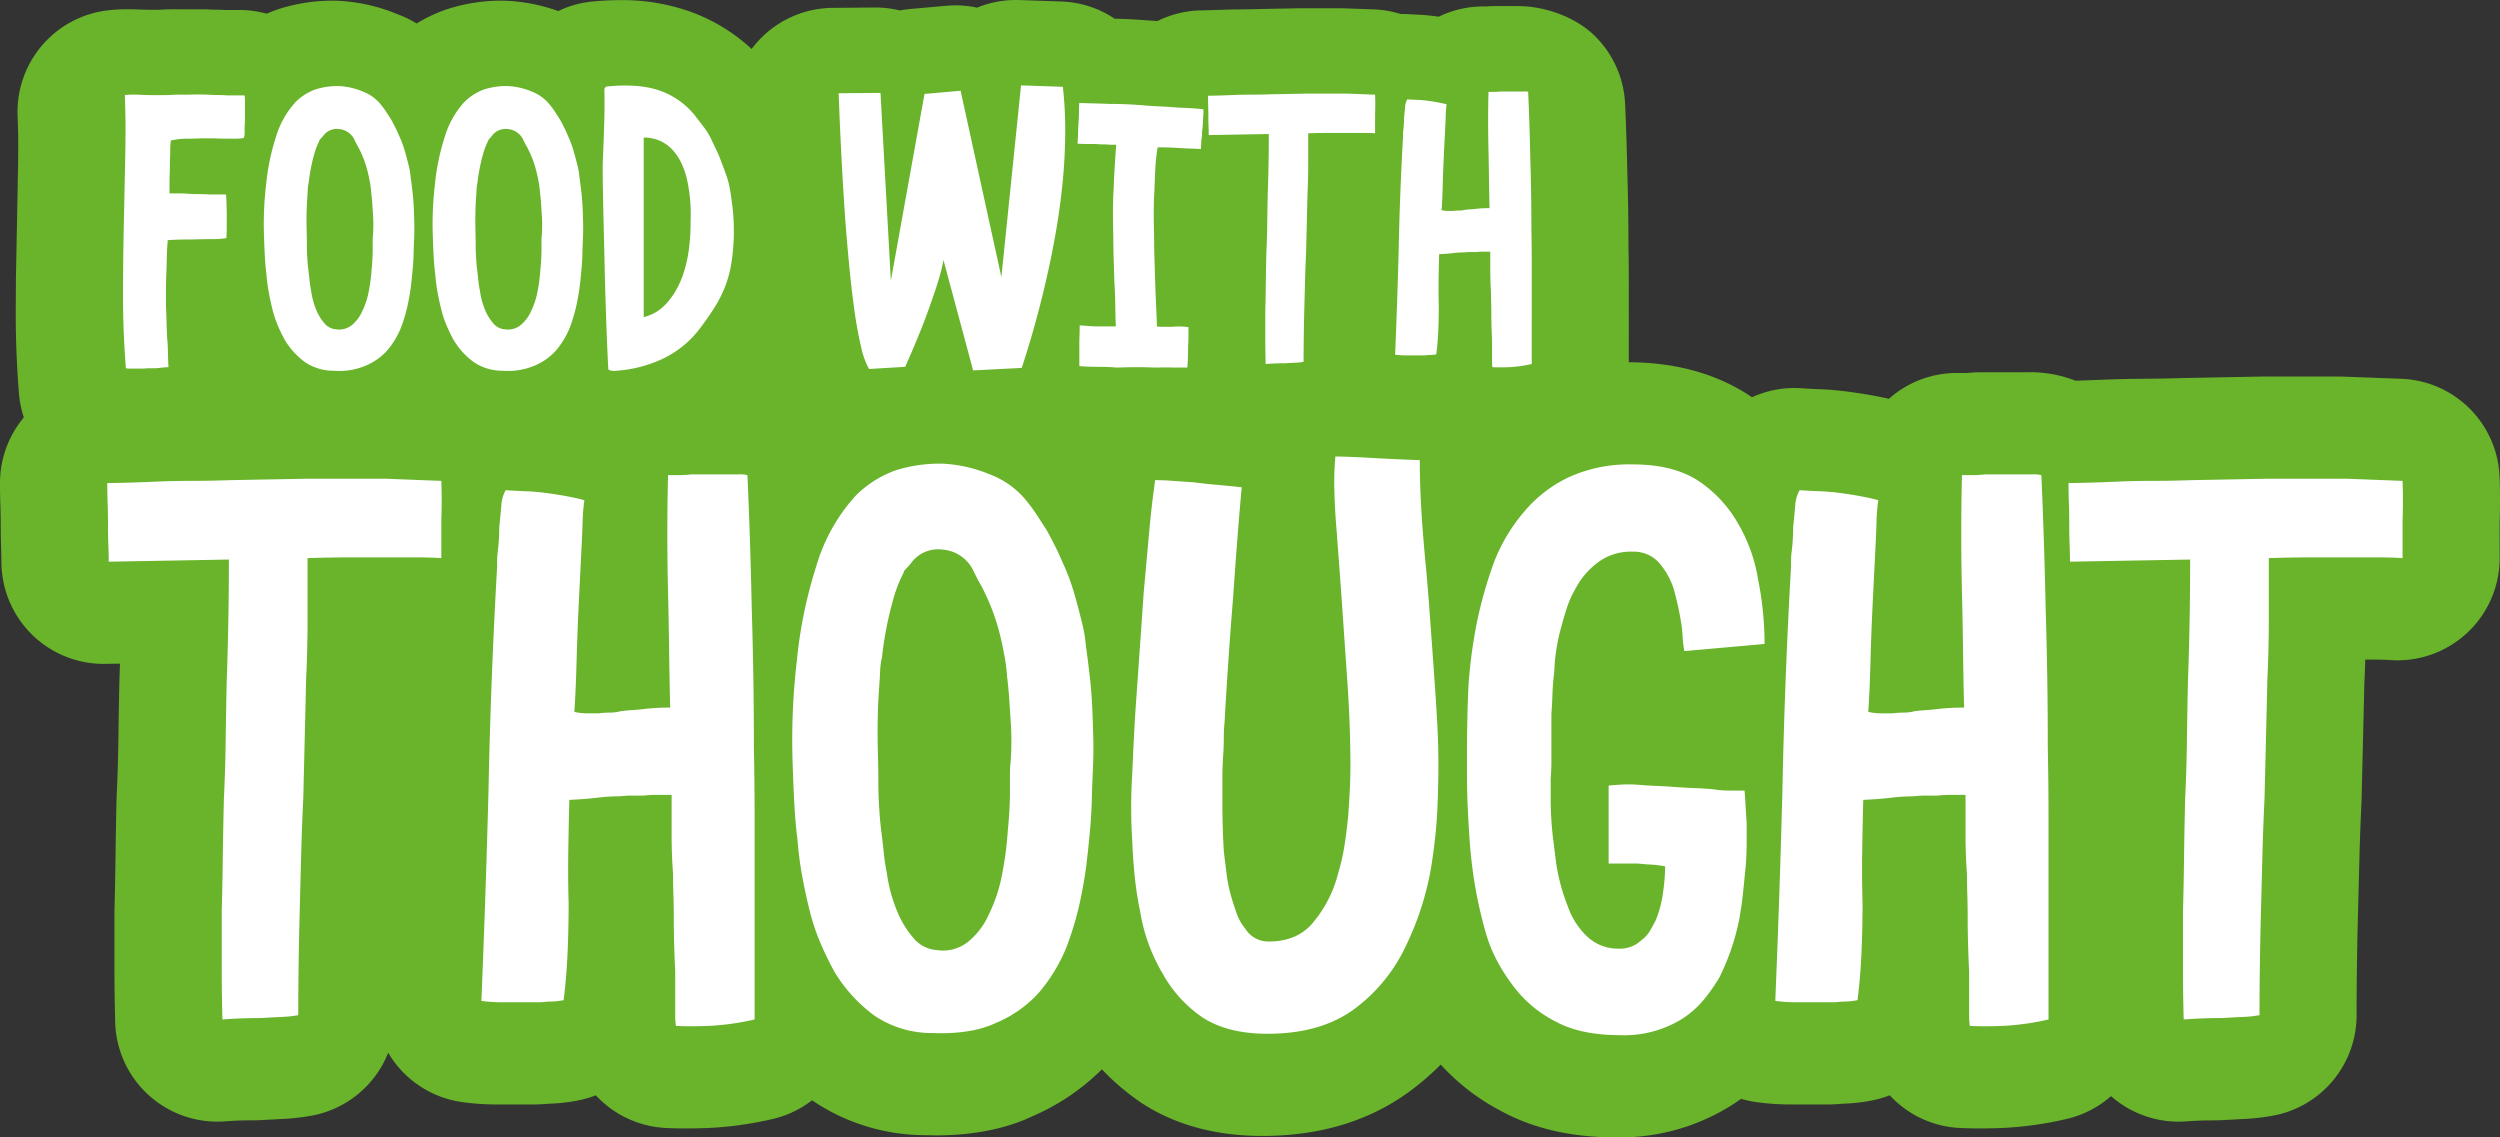
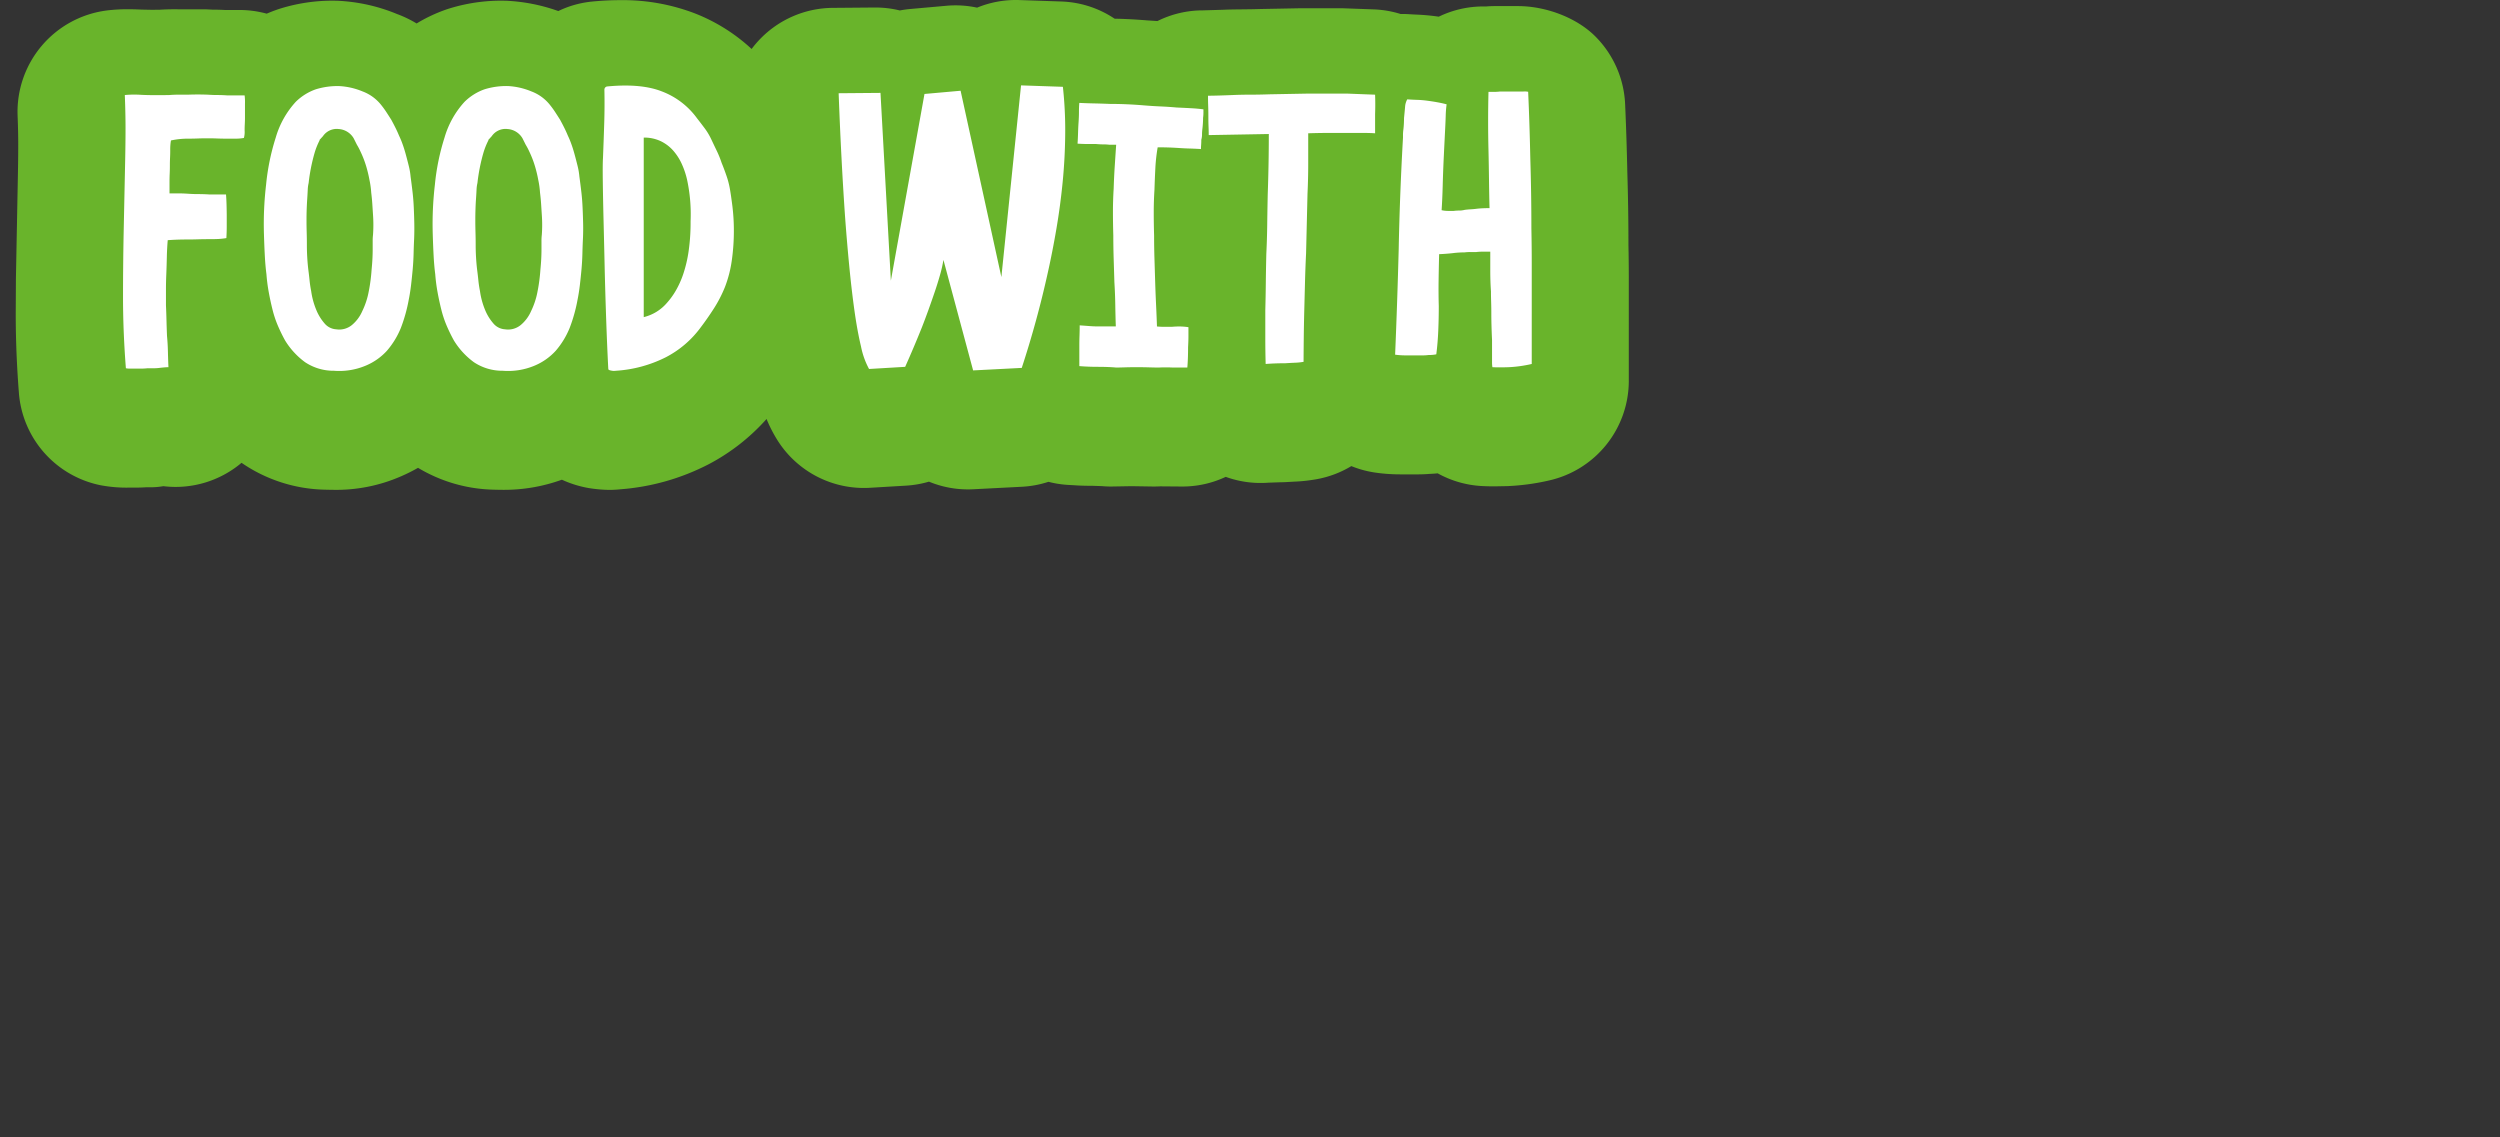
<svg xmlns="http://www.w3.org/2000/svg" width="489.33" height="222.621" viewBox="0 0 489.33 222.621">
  <rect x="0" y="0" width="489.33" height="222.621" fill="#333333" stroke="none" />
  <g transform="translate(11963.08 16195.941)">
-     <ellipse cx="29.5" cy="37" rx="29.5" ry="37" transform="translate(-11718 -16131)" fill="#69b42b" />
-     <rect width="41" height="73" transform="translate(-11637 -16094)" fill="#69b42b" />
-     <path d="M175.76-75.23c.231,0,.461,0,.694.012l8.19.28a19.935,19.935,0,0,1,10.441,3.367c.652.011,1.468.035,2.274.071q2,.087,4.082.26l2.03.13A19.918,19.918,0,0,1,212.38-73.2l4.031-.121c2.217-.1,4.6-.05,7.295-.146l7.83-.149q.187,0,.374,0h7.7l6.2.224a20,20,0,0,1,5.245.9q.867-.014,1.74.048l1.249.067c1.274.046,2.594.156,3.959.338l.532.073a19.926,19.926,0,0,1,8.724-2h.568q.834-.07,1.672-.07h4.55c5.3,0,11.371,2.177,15.122,5.928a20,20,0,0,1,5.838,13.254q.29,6.528.435,13.491c.141,4.583.214,9.337.214,14.067.045,2.069.07,4.5.07,6.9V-.7a20,20,0,0,1-15.661,19.524,44.443,44.443,0,0,1-8.1,1.094l-2.5.048c-.952,0-1.8-.024-2.544-.066a19.947,19.947,0,0,1-8.6-2.483c-.478.048-1.014.087-1.608.11-.788.064-1.542.093-2.262.093h-3.36q-1.247,0-2.415-.079-1.3-.087-2.513-.262A20.016,20.016,0,0,1,241.421,16a19.955,19.955,0,0,1-6.773,2.561,31.8,31.8,0,0,1-4.423.482l-1.394.077q-.664.044-1.33.044l-2.316.081a20,20,0,0,1-8.352-1.139A19.929,19.929,0,0,1,208.32,20l-4.288-.035c-.369.021-.943.035-1.312.035l-4.34-.07-3.99.07q-.907,0-1.811-.082l-1.759-.058q-1.4,0-2.654-.051l-2.52-.148a20.092,20.092,0,0,1-3.508-.584,19.982,19.982,0,0,1-5.2.967l-9.52.49a19.953,19.953,0,0,1-8.671-1.49,19.987,19.987,0,0,1-4.471.781l-7.07.42a20,20,0,0,1-18.1-9.285,27.278,27.278,0,0,1-2.147-4.182,40.139,40.139,0,0,1-11.292,8.84,44.975,44.975,0,0,1-17.327,4.924,21.27,21.27,0,0,1-2.159.116,27.508,27.508,0,0,1-4.076-.367A21.218,21.218,0,0,1,86.9,18.663a33.268,33.268,0,0,1-11.739,1.982c-.247,0-1.316-.02-1.563-.029A29.968,29.968,0,0,1,58.744,16.34,34.186,34.186,0,0,1,55.4,18.007a31.668,31.668,0,0,1-13.275,2.638c-.247,0-1.316-.02-1.563-.029a29.824,29.824,0,0,1-16.366-5.258q-.715-.524-1.389-1.063A20,20,0,0,1,8.89,19.93a14.3,14.3,0,0,1-2.9.21H5.594q-1.047.07-2.094.07H2.31a27.335,27.335,0,0,1-5.672-.458A20,20,0,0,1-19.379,1.7q-.31-3.954-.465-7.791Q-20-9.958-20-13.79l.036-6.928.388-20.3q.065-3.138.066-5.883,0-2.575-.124-5.641A20,20,0,0,1-2.293-73.165a32.21,32.21,0,0,1,4.232-.255c.766,0,1.646.02,2.638.067l2.1.041,1.577-.019q1.257-.078,2.592-.08L17.3-73.4l1.176.057q1.219,0,2.51.07H23.8a19.986,19.986,0,0,1,5.322.719q.872-.378,1.773-.7.513-.186,1.035-.345a34.467,34.467,0,0,1,10-1.5c.2,0,.824.009,1.026.016a34.518,34.518,0,0,1,11.679,2.6,21.983,21.983,0,0,1,3.827,1.846,30.563,30.563,0,0,1,5.474-2.618q.513-.186,1.035-.345a34.467,34.467,0,0,1,10-1.5c.2,0,.824.009,1.026.016a35.1,35.1,0,0,1,10.2,2.017,19.393,19.393,0,0,1,3.737-1.359,20,20,0,0,1,2.964-.508c1.912-.181,3.719-.266,5.422-.266a39.357,39.357,0,0,1,14.547,2.566,35.112,35.112,0,0,1,11.17,6.991,20,20,0,0,1,1.575-1.865A20,20,0,0,1,139.9-73.689l8.19-.07a20.035,20.035,0,0,1,4.96.577,20.1,20.1,0,0,1,2.046-.289l7.07-.63a19.979,19.979,0,0,1,6,.369A19.916,19.916,0,0,1,175.76-75.23Z" transform="matrix(1, 0, 0, 1, -11940, -16120.711)" fill="#69b42b" />
-     <path d="M237.3-131.58c.93,0,2.181.026,3.751.084q2.082.077,4.7.231c3.134.174,6.066.308,8.732.4a19.966,19.966,0,0,1,15.224,7.842,48.667,48.667,0,0,1,4.481-2.478,48.429,48.429,0,0,1,21.349-4.535c8.934,0,16.754,2.068,23.243,6.147q.533.35,1.051.708a20,20,0,0,1,9.751-1.765q1.6.115,3.21.172,2.891.1,5.989.513,2.625.35,4.988.789,1.513.28,2.873.594a19.932,19.932,0,0,1,13.3-5.059h2.1a23.242,23.242,0,0,1,2.38-.14h9.1a24.272,24.272,0,0,1,9.632,1.649q.574-.013,1.207-.031l5.373-.2c4.363-.19,9.123-.1,14.435-.286l15.32-.289q.187,0,.374,0h15.4l11.66.434a20,20,0,0,1,19.246,19.246q.167,4.52,0,9.04l.014,6.82a20,20,0,0,1-6.371,14.637,20,20,0,0,1-15.054,5.312c-.9-.065-1.969-.089-3.2-.089h-1.679q-.071,2.381-.184,4.751l-.543,22.9c-.2,4.166-.331,7.767-.421,11.3l-.281,10.87q-.137,5.192-.2,10.178-.068,4.968-.068,9.6a20,20,0,0,1-16.422,19.677,43.655,43.655,0,0,1-6.068.657l-3.32.182c-1.58.105-3.154.048-4.579.1q-1.486.055-2.917.165A20,20,0,0,1,390.111,13.6a19.95,19.95,0,0,1-8.892,4.524,69.221,69.221,0,0,1-12.585,1.724c-3.38.121-6.09.1-8.263-.018A19.977,19.977,0,0,1,346.8,13.442a20.024,20.024,0,0,1-3.378.99q-1.665.333-3.33.5c-.717.072-1.535.126-2.453.152-1.161.108-2.268.157-3.318.157H327.6q-1.807,0-3.5-.114-1.824-.122-3.527-.367a20.116,20.116,0,0,1-2.871-.626q-.8.578-1.636,1.118A41.049,41.049,0,0,1,293.16,21.68c-8.572,0-16.069-1.71-22.282-5.083a42.728,42.728,0,0,1-11.96-9.164A53.9,53.9,0,0,1,253.08,12.5c-7.949,5.919-17.714,8.9-29.08,8.9-9.172,0-17.154-2.189-23.724-6.506A47.018,47.018,0,0,1,192.6,8.359a43.944,43.944,0,0,1-13.86,9.3c-4.914,2.324-11.371,3.634-18.613,3.634l-2.386-.045a39.5,39.5,0,0,1-21.878-6.829,19.946,19.946,0,0,1-7.9,3.706,69.221,69.221,0,0,1-12.585,1.724c-3.379.121-6.09.1-8.263-.018a19.977,19.977,0,0,1-13.572-6.387,20.025,20.025,0,0,1-3.378.99q-1.665.333-3.33.5c-.717.072-1.534.126-2.453.152-1.161.108-2.268.157-3.318.157H74.34q-1.807,0-3.5-.114-1.824-.122-3.527-.367A19.982,19.982,0,0,1,52.9,5.107a20,20,0,0,1-15.026,12.33,43.656,43.656,0,0,1-6.068.657l-3.32.182c-1.58.105-3.154.048-4.579.1q-1.486.055-2.917.165A20,20,0,0,1,6.076,13.462,20,20,0,0,1-.532-.844Q-.68-6.156-.68-11.69V-22.4c.1-3.984.166-7.509.212-11.1q.071-5.645.214-11.5c.193-4.07.3-7.653.346-11.236q.071-5.848.214-11.981.05-1.418.095-2.829L-2.443-71a20,20,0,0,1-14.372-5.729A20,20,0,0,1-22.8-91l-.054-2.492q-.084-2.1-.086-4.788,0-1.86-.057-3.487-.083-2.315-.083-4.633a20,20,0,0,1,20-20q1.447,0,3.559-.062l5.373-.2c4.363-.19,9.123-.1,14.435-.286l15.32-.289q.187,0,.374,0h15.4l11.66.434a19.934,19.934,0,0,1,8.276,2.13,19.987,19.987,0,0,1,5.009-.273q1.6.115,3.21.172,2.891.1,5.989.513,2.625.35,4.988.789,1.513.28,2.873.594a19.931,19.931,0,0,1,13.3-5.059h2.1a23.243,23.243,0,0,1,2.38-.14h9.1c2.851,0,9.309,0,15.066,5.029a41.52,41.52,0,0,1,9.179-4.665q.513-.186,1.035-.345a48.949,48.949,0,0,1,14.2-2.132c.2,0,1.244.016,1.445.022a48.33,48.33,0,0,1,16.229,3.647,32.894,32.894,0,0,1,9.972,5.93,19.976,19.976,0,0,1,14.634-6.366q2.416,0,5.033.2l3.774.26q.7.044,1.4.137,1.685.225,3.594.392,2.6.229,5.351.535.759.084,1.5.223A19.966,19.966,0,0,1,237.3-131.58Z" transform="matrix(1, 0, 0, 1, -11940, -15995)" fill="#69b42b" />
+     <path d="M175.76-75.23c.231,0,.461,0,.694.012l8.19.28a19.935,19.935,0,0,1,10.441,3.367c.652.011,1.468.035,2.274.071q2,.087,4.082.26l2.03.13A19.918,19.918,0,0,1,212.38-73.2l4.031-.121c2.217-.1,4.6-.05,7.295-.146l7.83-.149q.187,0,.374,0h7.7l6.2.224a20,20,0,0,1,5.245.9q.867-.014,1.74.048l1.249.067c1.274.046,2.594.156,3.959.338l.532.073a19.926,19.926,0,0,1,8.724-2h.568q.834-.07,1.672-.07h4.55c5.3,0,11.371,2.177,15.122,5.928a20,20,0,0,1,5.838,13.254q.29,6.528.435,13.491c.141,4.583.214,9.337.214,14.067.045,2.069.07,4.5.07,6.9V-.7a20,20,0,0,1-15.661,19.524,44.443,44.443,0,0,1-8.1,1.094l-2.5.048c-.952,0-1.8-.024-2.544-.066a19.947,19.947,0,0,1-8.6-2.483c-.478.048-1.014.087-1.608.11-.788.064-1.542.093-2.262.093h-3.36q-1.247,0-2.415-.079-1.3-.087-2.513-.262A20.016,20.016,0,0,1,241.421,16a19.955,19.955,0,0,1-6.773,2.561,31.8,31.8,0,0,1-4.423.482l-1.394.077q-.664.044-1.33.044l-2.316.081a20,20,0,0,1-8.352-1.139A19.929,19.929,0,0,1,208.32,20l-4.288-.035c-.369.021-.943.035-1.312.035l-4.34-.07-3.99.07q-.907,0-1.811-.082l-1.759-.058q-1.4,0-2.654-.051l-2.52-.148a20.092,20.092,0,0,1-3.508-.584,19.982,19.982,0,0,1-5.2.967l-9.52.49a19.953,19.953,0,0,1-8.671-1.49,19.987,19.987,0,0,1-4.471.781l-7.07.42a20,20,0,0,1-18.1-9.285,27.278,27.278,0,0,1-2.147-4.182,40.139,40.139,0,0,1-11.292,8.84,44.975,44.975,0,0,1-17.327,4.924,21.27,21.27,0,0,1-2.159.116,27.508,27.508,0,0,1-4.076-.367A21.218,21.218,0,0,1,86.9,18.663a33.268,33.268,0,0,1-11.739,1.982c-.247,0-1.316-.02-1.563-.029A29.968,29.968,0,0,1,58.744,16.34,34.186,34.186,0,0,1,55.4,18.007a31.668,31.668,0,0,1-13.275,2.638c-.247,0-1.316-.02-1.563-.029a29.824,29.824,0,0,1-16.366-5.258A20,20,0,0,1,8.89,19.93a14.3,14.3,0,0,1-2.9.21H5.594q-1.047.07-2.094.07H2.31a27.335,27.335,0,0,1-5.672-.458A20,20,0,0,1-19.379,1.7q-.31-3.954-.465-7.791Q-20-9.958-20-13.79l.036-6.928.388-20.3q.065-3.138.066-5.883,0-2.575-.124-5.641A20,20,0,0,1-2.293-73.165a32.21,32.21,0,0,1,4.232-.255c.766,0,1.646.02,2.638.067l2.1.041,1.577-.019q1.257-.078,2.592-.08L17.3-73.4l1.176.057q1.219,0,2.51.07H23.8a19.986,19.986,0,0,1,5.322.719q.872-.378,1.773-.7.513-.186,1.035-.345a34.467,34.467,0,0,1,10-1.5c.2,0,.824.009,1.026.016a34.518,34.518,0,0,1,11.679,2.6,21.983,21.983,0,0,1,3.827,1.846,30.563,30.563,0,0,1,5.474-2.618q.513-.186,1.035-.345a34.467,34.467,0,0,1,10-1.5c.2,0,.824.009,1.026.016a35.1,35.1,0,0,1,10.2,2.017,19.393,19.393,0,0,1,3.737-1.359,20,20,0,0,1,2.964-.508c1.912-.181,3.719-.266,5.422-.266a39.357,39.357,0,0,1,14.547,2.566,35.112,35.112,0,0,1,11.17,6.991,20,20,0,0,1,1.575-1.865A20,20,0,0,1,139.9-73.689l8.19-.07a20.035,20.035,0,0,1,4.96.577,20.1,20.1,0,0,1,2.046-.289l7.07-.63a19.979,19.979,0,0,1,6,.369A19.916,19.916,0,0,1,175.76-75.23Z" transform="matrix(1, 0, 0, 1, -11940, -16120.711)" fill="#69b42b" />
    <path d="M9.1-53.34q.84-.07,1.75-.07h1.89q1.89-.07,3.85,0,.98.07,1.89.07t1.89.07H23.8a10.073,10.073,0,0,1,.07,1.61V-49q0,.7-.035,1.33T23.8-46.41a4.424,4.424,0,0,1-.14,1.47,8.787,8.787,0,0,1-1.575.14H20.3q-.98,0-1.89-.035t-1.89-.035q-.98,0-1.89.035t-1.89.035a15.777,15.777,0,0,0-3.36.35,10.567,10.567,0,0,0-.14,1.96q0,.7-.035,1.435T9.17-39.48q0,.77-.035,1.54T9.1-36.4v2.31h1.68q.91,0,1.96.07.98.07,2.03.07t2.1.07h3.29q.07.91.1,1.925T20.3-29.89v2.24q0,1.12-.07,2.31a13.548,13.548,0,0,1-1.54.175q-.7.035-1.82.035T14.7-25.1q-1.05.035-2.1.035-1.12,0-2.065.035t-1.785.1q-.14,1.68-.175,3.325t-.1,3.255q-.07,1.61-.07,3.115v3.045q.07,1.54.105,3.01T8.61-6.16q.14,1.47.175,2.975T8.89-.07q-.28,0-.735.035T7.14.07A9.307,9.307,0,0,1,5.985.14H4.76A11.4,11.4,0,0,1,3.5.21H1.33A3.933,3.933,0,0,1,.56.14Q.28-3.43.14-6.895T0-13.79q0-3.36.035-6.72T.14-27.23q.07-3.36.14-6.685T.42-40.6q.07-3.36.07-6.3T.35-53.34a20.359,20.359,0,0,1,3.29-.035Q5.88-53.27,9.1-53.34ZM56.91-31.29q.07,1.54.1,3.045T56.98-25.2q-.07,1.4-.105,2.87T56.7-19.25q-.14,1.54-.315,3.045t-.455,2.9a30.773,30.773,0,0,1-1.54,5.53,16.161,16.161,0,0,1-2.73,4.48,11.7,11.7,0,0,1-4.2,2.94A13.351,13.351,0,0,1,41.3.63a10.052,10.052,0,0,1-5.67-1.68,14.885,14.885,0,0,1-3.92-4.27q-.77-1.4-1.4-2.87a20.777,20.777,0,0,1-1.05-3.15q-.42-1.68-.735-3.4a33.989,33.989,0,0,1-.455-3.535q-.21-1.61-.315-3.57t-.175-4.34A66.256,66.256,0,0,1,28-35.77a44.417,44.417,0,0,1,1.89-9.24,17.576,17.576,0,0,1,3.92-7,10.558,10.558,0,0,1,3.92-2.45,14.342,14.342,0,0,1,4.62-.63,13.77,13.77,0,0,1,4.55,1.05,8.381,8.381,0,0,1,3.64,2.66q.56.7,1.015,1.4t.945,1.47q.42.77.805,1.54t.735,1.61a15.622,15.622,0,0,1,.63,1.505q.35.945.665,2.1t.6,2.31a13.168,13.168,0,0,1,.35,2.065q.21,1.54.385,3.045T56.91-31.29Zm-7.98,5.32a27.44,27.44,0,0,0,0-3.92q-.07-1.12-.14-2.17t-.21-2.17a17.153,17.153,0,0,0-.35-2.52,24.732,24.732,0,0,0-.63-2.625,19.513,19.513,0,0,0-1.12-2.9,11.516,11.516,0,0,0-.7-1.33l-.63-1.26a3.674,3.674,0,0,0-2.94-1.82,3.263,3.263,0,0,0-3.08,1.4l-.7.77h.07a14.026,14.026,0,0,0-.98,2.415,35.21,35.21,0,0,0-1.19,5.985,6.823,6.823,0,0,0-.175,1.33q-.035.77-.1,1.75t-.105,2.03q-.035,1.05-.035,2.17,0,1.19.035,2.38t.035,2.45q0,1.19.07,2.415t.21,2.415q.14,1.05.245,2.1t.315,2.1a14.906,14.906,0,0,0,.98,3.64,9.409,9.409,0,0,0,1.61,2.66,3.221,3.221,0,0,0,2.31,1.19,3.906,3.906,0,0,0,3.08-.84,7.352,7.352,0,0,0,2.03-2.73,14.92,14.92,0,0,0,1.26-3.85q.21-1.05.35-2.135t.21-2.135q.21-2.1.21-3.92v-1.61A10.234,10.234,0,0,1,48.93-25.97Zm41.02-5.32q.07,1.54.105,3.045T90.02-25.2q-.07,1.4-.105,2.87t-.175,3.08q-.14,1.54-.315,3.045t-.455,2.9a30.772,30.772,0,0,1-1.54,5.53A16.161,16.161,0,0,1,84.7-3.29,11.7,11.7,0,0,1,80.5-.35a13.351,13.351,0,0,1-6.16.98,10.052,10.052,0,0,1-5.67-1.68,14.885,14.885,0,0,1-3.92-4.27q-.77-1.4-1.4-2.87a20.778,20.778,0,0,1-1.05-3.15q-.42-1.68-.735-3.4a33.99,33.99,0,0,1-.455-3.535q-.21-1.61-.315-3.57t-.175-4.34a66.255,66.255,0,0,1,.42-9.59,44.417,44.417,0,0,1,1.89-9.24,17.576,17.576,0,0,1,3.92-7,10.558,10.558,0,0,1,3.92-2.45,14.342,14.342,0,0,1,4.62-.63,13.77,13.77,0,0,1,4.55,1.05,8.381,8.381,0,0,1,3.64,2.66q.56.7,1.015,1.4t.945,1.47q.42.77.805,1.54t.735,1.61a15.62,15.62,0,0,1,.63,1.505q.35.945.665,2.1t.6,2.31a13.168,13.168,0,0,1,.35,2.065q.21,1.54.385,3.045T89.95-31.29Zm-7.98,5.32a27.441,27.441,0,0,0,0-3.92q-.07-1.12-.14-2.17t-.21-2.17a17.153,17.153,0,0,0-.35-2.52,24.734,24.734,0,0,0-.63-2.625,19.513,19.513,0,0,0-1.12-2.9,11.517,11.517,0,0,0-.7-1.33l-.63-1.26a3.674,3.674,0,0,0-2.94-1.82,3.263,3.263,0,0,0-3.08,1.4l-.7.77h.07a14.026,14.026,0,0,0-.98,2.415,35.21,35.21,0,0,0-1.19,5.985,6.822,6.822,0,0,0-.175,1.33q-.035.77-.105,1.75t-.1,2.03q-.035,1.05-.035,2.17,0,1.19.035,2.38t.035,2.45q0,1.19.07,2.415t.21,2.415q.14,1.05.245,2.1t.315,2.1a14.906,14.906,0,0,0,.98,3.64,9.409,9.409,0,0,0,1.61,2.66,3.221,3.221,0,0,0,2.31,1.19,3.906,3.906,0,0,0,3.08-.84,7.352,7.352,0,0,0,2.03-2.73,14.919,14.919,0,0,0,1.26-3.85q.21-1.05.35-2.135t.21-2.135q.21-2.1.21-3.92v-1.61A10.233,10.233,0,0,1,81.97-25.97Zm36.82-8.96q.21,1.19.49,3.4a39.116,39.116,0,0,1,.28,4.9,41.081,41.081,0,0,1-.385,5.53,23.412,23.412,0,0,1-1.365,5.355,25.48,25.48,0,0,1-2.17,4.2q-1.26,1.96-2.59,3.71a19.659,19.659,0,0,1-6.79,5.81A25.186,25.186,0,0,1,96.46.63,2.3,2.3,0,0,1,95.585.6q-.6-.1-.6-.315-.07-1.19-.21-4.375T94.5-11.48q-.14-4.2-.245-8.855t-.21-8.855q-.1-4.2-.14-7.385t.035-4.375q.14-3.5.245-6.825t.035-6.615a.625.625,0,0,1,.56-.63q6.65-.63,10.71.98a15.108,15.108,0,0,1,6.86,5.25q.77.98,1.5,1.96a12.409,12.409,0,0,1,1.295,2.17q.56,1.19,1.085,2.275a19.64,19.64,0,0,1,.945,2.345q.49,1.19.945,2.52A16.277,16.277,0,0,1,118.79-34.93Zm-7.7,6.3a32.106,32.106,0,0,0-.7-8.19,15.765,15.765,0,0,0-1.015-3.01,10.51,10.51,0,0,0-1.68-2.625,7.738,7.738,0,0,0-2.45-1.855,7.5,7.5,0,0,0-3.325-.7V-9.87a8.652,8.652,0,0,0,4.55-2.8,14.122,14.122,0,0,0,1.68-2.31,17.71,17.71,0,0,0,1.505-3.325,25.388,25.388,0,0,0,1.05-4.48A39.579,39.579,0,0,0,111.09-28.63Zm37.17-25.13,2.03,36.75,6.58-36.54,7.07-.63,7.98,36.47,3.85-37.52,8.19.28a77.5,77.5,0,0,1,.455,9.135q-.035,4.725-.49,9.415t-1.225,9.2q-.77,4.515-1.68,8.575A193.62,193.62,0,0,1,175.91.07l-9.52.49-5.81-21.63a25.586,25.586,0,0,1-.665,2.94q-.455,1.61-1.05,3.36t-1.225,3.5q-.63,1.75-1.26,3.36-1.54,3.85-3.29,7.77l-7.07.42a15.567,15.567,0,0,1-1.575-4.41q-.735-3.08-1.295-7.105t-1.015-8.75q-.455-4.725-.805-9.485-.77-11.06-1.26-24.22Zm63.21,3.22v.735a7.827,7.827,0,0,1-.07.945q0,.49-.035,1.05t-.1,1.12a8.747,8.747,0,0,0-.07,1.085,3.676,3.676,0,0,1-.14,1.015q0,.56-.035,1.015t-.035.805q-1.12-.07-2.205-.1t-2.135-.105q-1.05-.07-1.995-.1t-2.135-.035a34.3,34.3,0,0,0-.455,4.06q-.105,2.03-.175,4.27-.14,2.17-.14,4.41t.07,4.55q0,2.24.07,4.55t.14,4.55q.07,2.24.175,4.445t.175,4.235q.77.07,1.435.07h1.435q.77-.07,1.54-.07a12.514,12.514,0,0,1,1.75.14v1.75q0,.98-.07,2.17,0,1.12-.035,2.1T208.32,0h-2.87a26.6,26.6,0,0,0-2.73,0q-.7,0-1.89-.035T198.38-.07q-1.26,0-2.38.035T194.39,0q-.77-.07-1.68-.105T190.82-.14q-.98,0-1.855-.035T187.18-.28V-4.2q0-1.05.035-2.065t.035-1.995q.98.07,1.89.14t1.75.07h3.43q-.07-2.03-.105-4.235t-.175-4.445q-.07-2.24-.14-4.55t-.07-4.55q-.07-2.38-.07-4.655T193.9-35q.07-2.24.21-4.41t.28-4.2h-1.33a9.605,9.605,0,0,0-1.19-.07q-.63,0-1.4-.07h-1.505q-.945,0-2.135-.07.07-1.05.1-2.135t.105-2.135q.07-1.05.07-1.96t.07-1.75q1.4.07,2.87.1t3.15.1q1.68,0,3.29.07t3.29.21q1.68.14,3.29.21t3.15.21q1.54.07,2.835.14T211.47-50.54Zm33.6-2.87q.07,1.89,0,3.78v3.78q-.98-.07-2.31-.07h-6.79q-1.89,0-3.99.07v5.915q0,2.975-.14,5.915-.07,3.01-.14,5.88t-.14,5.81q-.14,2.87-.21,5.635t-.14,5.425q-.07,2.66-.1,5.215T231.07-1.12a11.85,11.85,0,0,1-1.645.175q-.875.035-1.925.105-1.05,0-1.995.035T223.65-.7q-.07-2.52-.07-5.145V-11.2q.07-2.66.1-5.425t.1-5.635q.14-2.87.175-5.74t.1-5.88q.21-5.88.21-11.83l-11.76.21q0-.77-.035-1.645t-.035-2q0-1.12-.035-2.1t-.035-1.96q.84,0,2.065-.035t2.835-.1q1.61-.07,3.4-.07t3.745-.07l7.49-.14h7.7Q243.18-53.48,245.07-53.41Zm29.96-.56q.28,6.3.42,13.02.21,6.86.21,13.65.07,3.5.07,6.895V-.7a25.062,25.062,0,0,1-4.48.63q-1.96.07-3.22,0a6.463,6.463,0,0,1-.07-.91V-5.39q-.07-1.47-.105-2.765t-.035-2.485q0-1.12-.035-2.205t-.035-2.065q-.07-.98-.1-1.925t-.035-1.925v-3.92h-1.47a10.233,10.233,0,0,0-1.26.07h-1.155a9.307,9.307,0,0,0-1.155.07q-.56,0-1.12.035t-1.12.105q-1.19.14-2.73.21-.07,2.66-.105,5.18t.035,4.97q0,2.45-.1,4.83t-.385,4.62q-.35.07-.7.105t-.84.035a8.491,8.491,0,0,1-1.05.07h-3.36q-.56,0-1.085-.035T248.99-2.52q.21-5.04.385-10.185t.315-10.465q.21-10.71.84-21.84V-45.6a7.827,7.827,0,0,1,.07-.945q.07-.56.1-1.155t.035-1.155q.14-1.4.21-2.24a3.445,3.445,0,0,1,.42-1.4q.98.07,1.96.1t2.03.175q1.05.14,2,.315t1.715.385a19.463,19.463,0,0,0-.175,2.17q-.035,1.19-.105,2.52l-.14,2.8q-.07,1.4-.14,2.87-.14,2.94-.21,5.67-.07,2.59-.21,4.69a5.64,5.64,0,0,0,1.225.14h1.155a8.748,8.748,0,0,1,1.085-.07,4.468,4.468,0,0,0,1.085-.14q.56-.07,1.12-.1t1.12-.1q.56-.07,1.19-.1t1.4-.035q-.07-2.73-.105-5.53t-.1-5.74q-.14-5.81,0-11.48h1.05a10.8,10.8,0,0,0,1.19-.07h4.55A3.077,3.077,0,0,1,275.03-53.97Z" transform="matrix(1, 0, 0, 1, -11939, -16124)" fill="#fff" />
-     <path d="M62.3-106.82q.14,3.78,0,7.56v7.56q-1.96-.14-4.62-.14H44.1q-3.78,0-7.98.14v11.83q0,5.95-.28,11.83-.14,6.02-.28,11.76t-.28,11.62q-.28,5.74-.42,11.27t-.28,10.85q-.14,5.32-.21,10.43T34.3-2.24a23.7,23.7,0,0,1-3.29.35q-1.75.07-3.85.21-2.1,0-3.99.07t-3.71.21q-.14-5.04-.14-10.29V-22.4q.14-5.32.21-10.85t.21-11.27q.28-5.74.35-11.48t.21-11.76q.42-11.76.42-23.66L-2.8-91q0-1.54-.07-3.29t-.07-3.99q0-2.24-.07-4.2t-.07-3.92q1.68,0,4.13-.07t5.67-.21q3.22-.14,6.79-.14t7.49-.14l14.98-.28h15.4Q58.52-106.96,62.3-106.82Zm59.92-1.12q.56,12.6.84,26.04.42,13.72.42,27.3.14,7,.14,13.79V-1.4a50.123,50.123,0,0,1-8.96,1.26q-3.92.14-6.44,0a12.924,12.924,0,0,1-.14-1.82v-8.82q-.14-2.94-.21-5.53t-.07-4.97q0-2.24-.07-4.41t-.07-4.13q-.14-1.96-.21-3.85t-.07-3.85v-7.84h-2.94a20.467,20.467,0,0,0-2.52.14H99.61a18.613,18.613,0,0,0-2.31.14q-1.12,0-2.24.07t-2.24.21q-2.38.28-5.46.42-.14,5.32-.21,10.36t.07,9.94q0,4.9-.21,9.66t-.77,9.24q-.7.14-1.4.21t-1.68.07a16.983,16.983,0,0,1-2.1.14H74.34q-1.12,0-2.17-.07t-2.03-.21q.42-10.08.77-20.37t.63-20.93q.42-21.42,1.68-43.68v-1.19a15.659,15.659,0,0,1,.14-1.89q.14-1.12.21-2.31t.07-2.31q.28-2.8.42-4.48a6.891,6.891,0,0,1,.84-2.8q1.96.14,3.92.21t4.06.35q2.1.28,3.99.63t3.43.77a38.943,38.943,0,0,0-.35,4.34q-.07,2.38-.21,5.04l-.28,5.6q-.14,2.8-.28,5.74-.28,5.88-.42,11.34-.14,5.18-.42,9.38a11.28,11.28,0,0,0,2.45.28H93.1a17.5,17.5,0,0,1,2.17-.14,8.936,8.936,0,0,0,2.17-.28q1.12-.14,2.24-.21t2.24-.21q1.12-.14,2.38-.21t2.8-.07q-.14-5.46-.21-11.06t-.21-11.48q-.28-11.62,0-22.96h2.1a21.6,21.6,0,0,0,2.38-.14h9.1A6.154,6.154,0,0,1,122.22-107.94ZM189.7-62.58q.14,3.08.21,6.09t-.07,6.09q-.14,2.8-.21,5.74t-.35,6.16q-.28,3.08-.63,6.09t-.91,5.81a61.546,61.546,0,0,1-3.08,11.06,32.323,32.323,0,0,1-5.46,8.96A23.4,23.4,0,0,1,170.8-.7q-4.76,2.24-12.32,1.96A20.1,20.1,0,0,1,147.14-2.1a29.77,29.77,0,0,1-7.84-8.54q-1.54-2.8-2.8-5.74a41.553,41.553,0,0,1-2.1-6.3q-.84-3.36-1.47-6.79a67.979,67.979,0,0,1-.91-7.07q-.42-3.22-.63-7.14t-.35-8.68a132.513,132.513,0,0,1,.84-19.18,88.835,88.835,0,0,1,3.78-18.48,35.152,35.152,0,0,1,7.84-14,21.117,21.117,0,0,1,7.84-4.9,28.684,28.684,0,0,1,9.24-1.26,27.541,27.541,0,0,1,9.1,2.1,16.762,16.762,0,0,1,7.28,5.32q1.12,1.4,2.03,2.8t1.89,2.94q.84,1.54,1.61,3.08t1.47,3.22a31.243,31.243,0,0,1,1.26,3.01q.7,1.89,1.33,4.2t1.19,4.62a26.336,26.336,0,0,1,.7,4.13q.42,3.08.77,6.09T189.7-62.58ZM173.74-51.94a54.882,54.882,0,0,0,0-7.84q-.14-2.24-.28-4.34t-.42-4.34a34.305,34.305,0,0,0-.7-5.04,49.461,49.461,0,0,0-1.26-5.25,39.026,39.026,0,0,0-2.24-5.81,23.032,23.032,0,0,0-1.4-2.66l-1.26-2.52a7.348,7.348,0,0,0-5.88-3.64,6.526,6.526,0,0,0-6.16,2.8l-1.4,1.54h.14a28.051,28.051,0,0,0-1.96,4.83,70.421,70.421,0,0,0-2.38,11.97,13.646,13.646,0,0,0-.35,2.66q-.07,1.54-.21,3.5t-.21,4.06q-.07,2.1-.07,4.34,0,2.38.07,4.76t.07,4.9q0,2.38.14,4.83t.42,4.83q.28,2.1.49,4.2t.63,4.2a29.812,29.812,0,0,0,1.96,7.28,18.817,18.817,0,0,0,3.22,5.32,6.441,6.441,0,0,0,4.62,2.38,7.811,7.811,0,0,0,6.16-1.68,14.7,14.7,0,0,0,4.06-5.46,29.838,29.838,0,0,0,2.52-7.7q.42-2.1.7-4.27t.42-4.27q.42-4.2.42-7.84v-3.22A20.469,20.469,0,0,1,173.74-51.94Zm28.28-55.02q1.68,0,3.5.14t4.06.28q2.1.28,4.48.49t4.9.49q-.42,4.62-.84,10.01T217.28-84q-.98,12.04-1.68,24.5a26.989,26.989,0,0,0-.14,2.94q0,1.68-.14,3.78t-.14,4.34v4.62q0,2.38.07,4.76t.21,4.76q.28,2.38.56,4.55a28.116,28.116,0,0,0,.84,4.13q.56,1.96,1.19,3.64a9.006,9.006,0,0,0,1.61,2.8,5.27,5.27,0,0,0,4.62,2.52q5.74,0,8.82-3.92a24.054,24.054,0,0,0,4.76-9.52,40.253,40.253,0,0,0,1.26-5.6q.42-2.8.7-5.74.42-5.88.42-9.38,0-3.92-.14-7.91t-.42-8.19l-.56-8.12-.56-8.12q-.28-3.92-.56-7.7t-.56-7.42q-.28-3.64-.35-7a54.6,54.6,0,0,1,.21-6.3q1.12,0,3.01.07t4.27.21q5.04.28,9.24.42,0,3.22.14,6.58t.42,7q.28,3.64.63,7.28t.63,7.56q.28,3.78.56,7.63t.56,7.91q.28,3.92.49,7.84t.21,7.84q0,4.34-.21,8.82t-.91,9.24a56.625,56.625,0,0,1-5.04,16.94A32.46,32.46,0,0,1,241.08-3.5Q234.5,1.4,224,1.4q-7.84,0-12.74-3.22a25.055,25.055,0,0,1-7.84-8.68,34.677,34.677,0,0,1-4.34-12.04,66.232,66.232,0,0,1-1.05-6.79q-.35-3.43-.49-6.93a105.394,105.394,0,0,1,0-13.3q.14-3.22.28-6.09t.28-5.25q.42-6.02.84-11.97t.84-12.11q.56-6.16,1.05-11.62T202.02-106.96Zm93.52-3.08q7.7,0,12.6,3.08a24.58,24.58,0,0,1,7.84,8.26,31.674,31.674,0,0,1,4.06,11.2,64.1,64.1,0,0,1,1.26,12.6l-15.68,1.4a16.128,16.128,0,0,1-.35-2.73,27.056,27.056,0,0,0-.35-3.15q-.28-1.68-.63-3.22t-.77-3.08a14.51,14.51,0,0,0-2.94-5.18,6.585,6.585,0,0,0-5.04-2.1,10.739,10.739,0,0,0-6.86,2.1,15.2,15.2,0,0,0-4.48,5.32,18.328,18.328,0,0,0-1.61,3.64q-.63,1.96-1.19,4.06a37.341,37.341,0,0,0-1.26,8.4q-.28,2.24-.35,4.27t-.21,3.99v9.31q0,1.47-.14,3.43v3.92q0,1.96.14,4.2.14,2.1.42,4.27t.56,4.41a38.812,38.812,0,0,0,2.24,8.12,14.7,14.7,0,0,0,3.92,6.02,8.755,8.755,0,0,0,6.02,2.24,6.055,6.055,0,0,0,4.48-1.68,5.778,5.778,0,0,0,1.61-1.75q.63-1.05,1.19-2.17a22.175,22.175,0,0,0,1.4-5.32,37.161,37.161,0,0,0,.42-5.18,19.015,19.015,0,0,0-2.73-.35q-1.33-.07-2.59-.21h-5.74V-47.18q1.4-.14,2.87-.21a24.177,24.177,0,0,1,3.15.07q1.68.14,3.43.21t3.57.21q1.96.14,3.71.21t3.57.21a20,20,0,0,0,3.29.28h3.01q.14,1.54.21,3.01t.21,3.29v3.64q0,1.96-.14,4.34l-.56,5.6q-.28,2.8-.84,5.74a45.731,45.731,0,0,1-3.78,10.92,33.577,33.577,0,0,1-3.15,4.48,18.215,18.215,0,0,1-4.13,3.64,21.455,21.455,0,0,1-12.04,3.22q-7.84,0-12.74-2.66a23.9,23.9,0,0,1-8.54-7.28,35.658,35.658,0,0,1-3.01-4.76,28.341,28.341,0,0,1-2.17-5.46,86.122,86.122,0,0,1-2.52-12.04q-.42-3.22-.63-6.3t-.35-6.16q-.14-3.22-.14-6.02v-5.46q0-2.8.07-5.88t.21-6.3a97.134,97.134,0,0,1,1.68-12.6A84.661,84.661,0,0,1,268.38-91a34.225,34.225,0,0,1,5.88-9.8,25.854,25.854,0,0,1,8.68-6.72A28.608,28.608,0,0,1,295.54-110.04Zm79.94,2.1q.56,12.6.84,26.04.42,13.72.42,27.3.14,7,.14,13.79V-1.4a50.123,50.123,0,0,1-8.96,1.26q-3.92.14-6.44,0a12.925,12.925,0,0,1-.14-1.82v-8.82q-.14-2.94-.21-5.53t-.07-4.97q0-2.24-.07-4.41t-.07-4.13q-.14-1.96-.21-3.85t-.07-3.85v-7.84H357.7a20.467,20.467,0,0,0-2.52.14h-2.31a18.614,18.614,0,0,0-2.31.14q-1.12,0-2.24.07t-2.24.21q-2.38.28-5.46.42-.14,5.32-.21,10.36t.07,9.94q0,4.9-.21,9.66t-.77,9.24q-.7.14-1.4.21t-1.68.07a16.983,16.983,0,0,1-2.1.14H327.6q-1.12,0-2.17-.07t-2.03-.21q.42-10.08.77-20.37t.63-20.93q.42-21.42,1.68-43.68v-1.19a15.655,15.655,0,0,1,.14-1.89q.14-1.12.21-2.31t.07-2.31q.28-2.8.42-4.48a6.891,6.891,0,0,1,.84-2.8q1.96.14,3.92.21t4.06.35q2.1.28,3.99.63t3.43.77a38.939,38.939,0,0,0-.35,4.34q-.07,2.38-.21,5.04l-.28,5.6q-.14,2.8-.28,5.74-.28,5.88-.42,11.34-.14,5.18-.42,9.38a11.28,11.28,0,0,0,2.45.28h2.31a17.5,17.5,0,0,1,2.17-.14,8.936,8.936,0,0,0,2.17-.28q1.12-.14,2.24-.21t2.24-.21q1.12-.14,2.38-.21t2.8-.07q-.14-5.46-.21-11.06t-.21-11.48q-.28-11.62,0-22.96h2.1a21.6,21.6,0,0,0,2.38-.14h9.1A6.153,6.153,0,0,1,375.48-107.94Zm70.7,1.12q.14,3.78,0,7.56v7.56q-1.96-.14-4.62-.14H427.98q-3.78,0-7.98.14v11.83q0,5.95-.28,11.83-.14,6.02-.28,11.76t-.28,11.62q-.28,5.74-.42,11.27t-.28,10.85q-.14,5.32-.21,10.43t-.07,9.87a23.7,23.7,0,0,1-3.29.35q-1.75.07-3.85.21-2.1,0-3.99.07t-3.71.21q-.14-5.04-.14-10.29V-22.4q.14-5.32.21-10.85t.21-11.27q.28-5.74.35-11.48t.21-11.76q.42-11.76.42-23.66L381.08-91q0-1.54-.07-3.29t-.07-3.99q0-2.24-.07-4.2t-.07-3.92q1.68,0,4.13-.07t5.67-.21q3.22-.14,6.79-.14t7.49-.14l14.98-.28h15.4Q442.4-106.96,446.18-106.82Z" transform="matrix(1, 0, 0, 1, -11939, -15995)" fill="#fff" />
  </g>
</svg>